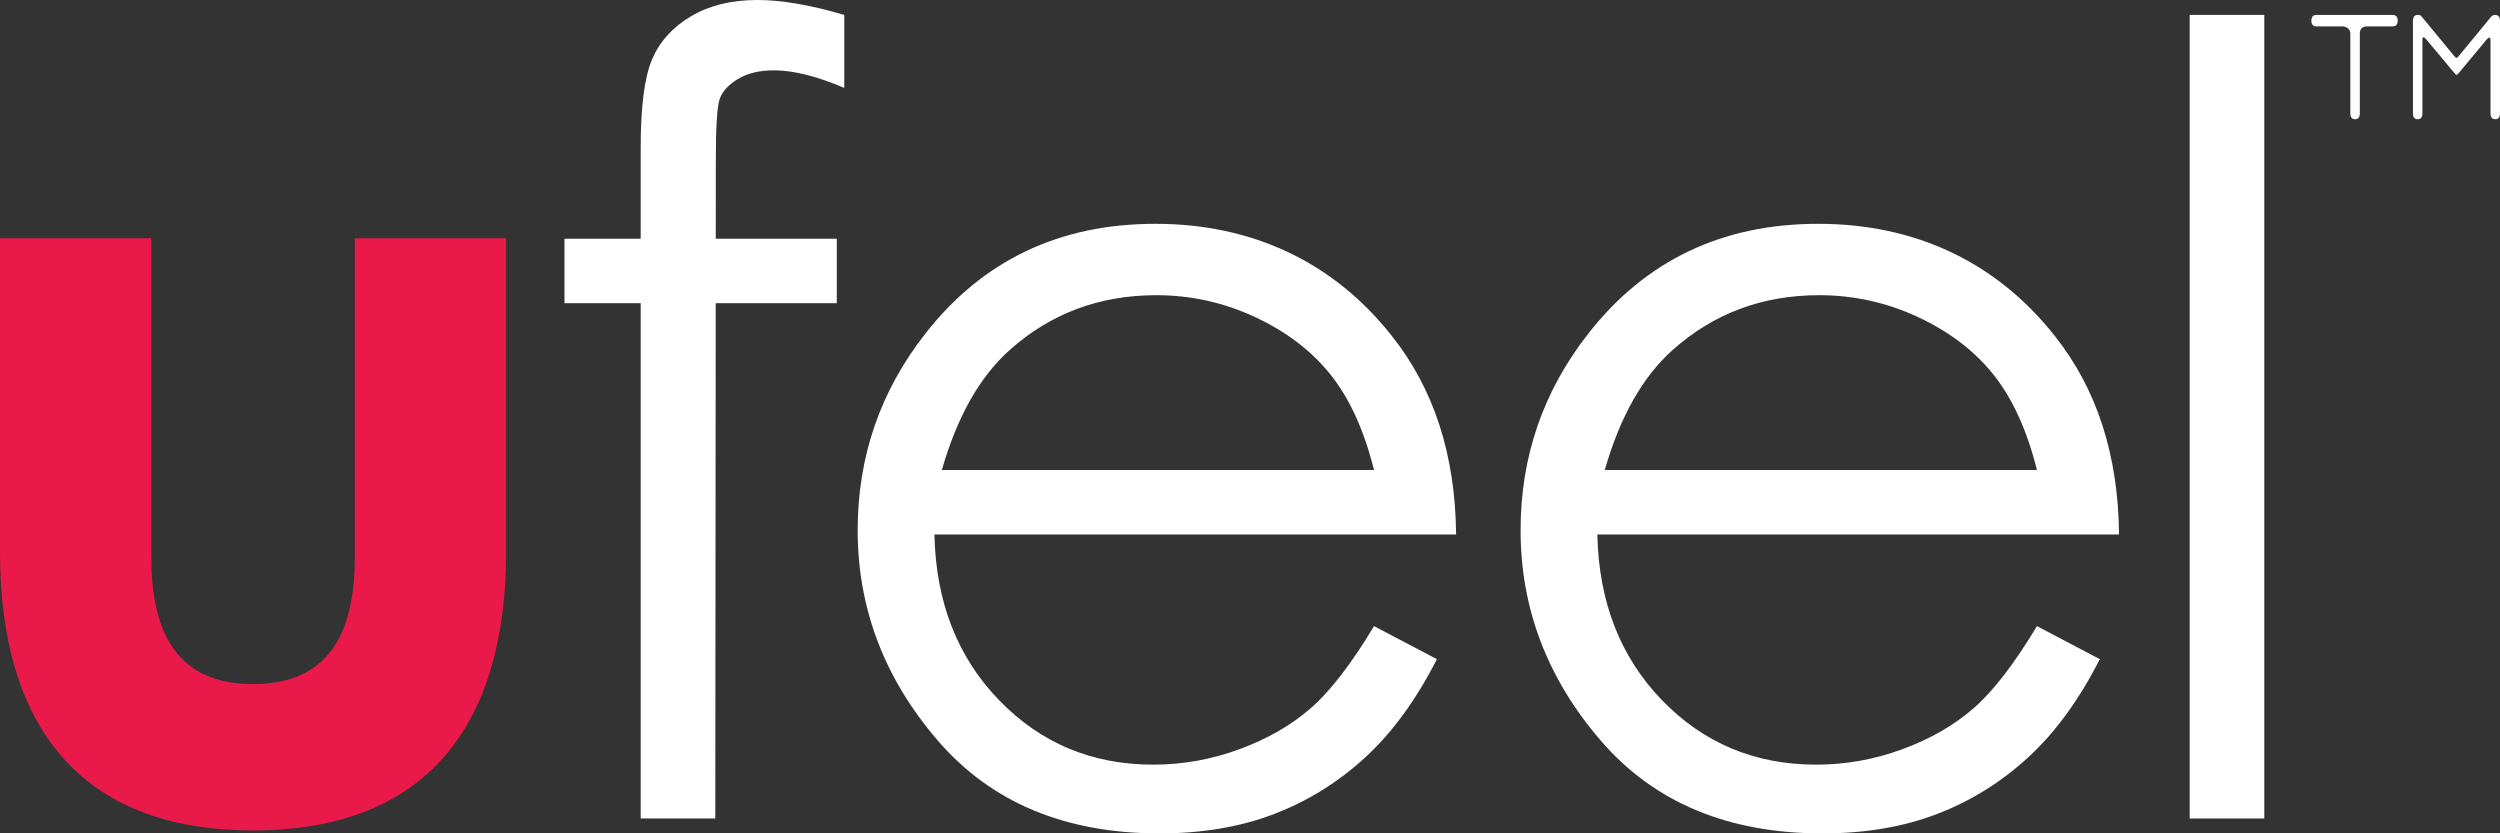
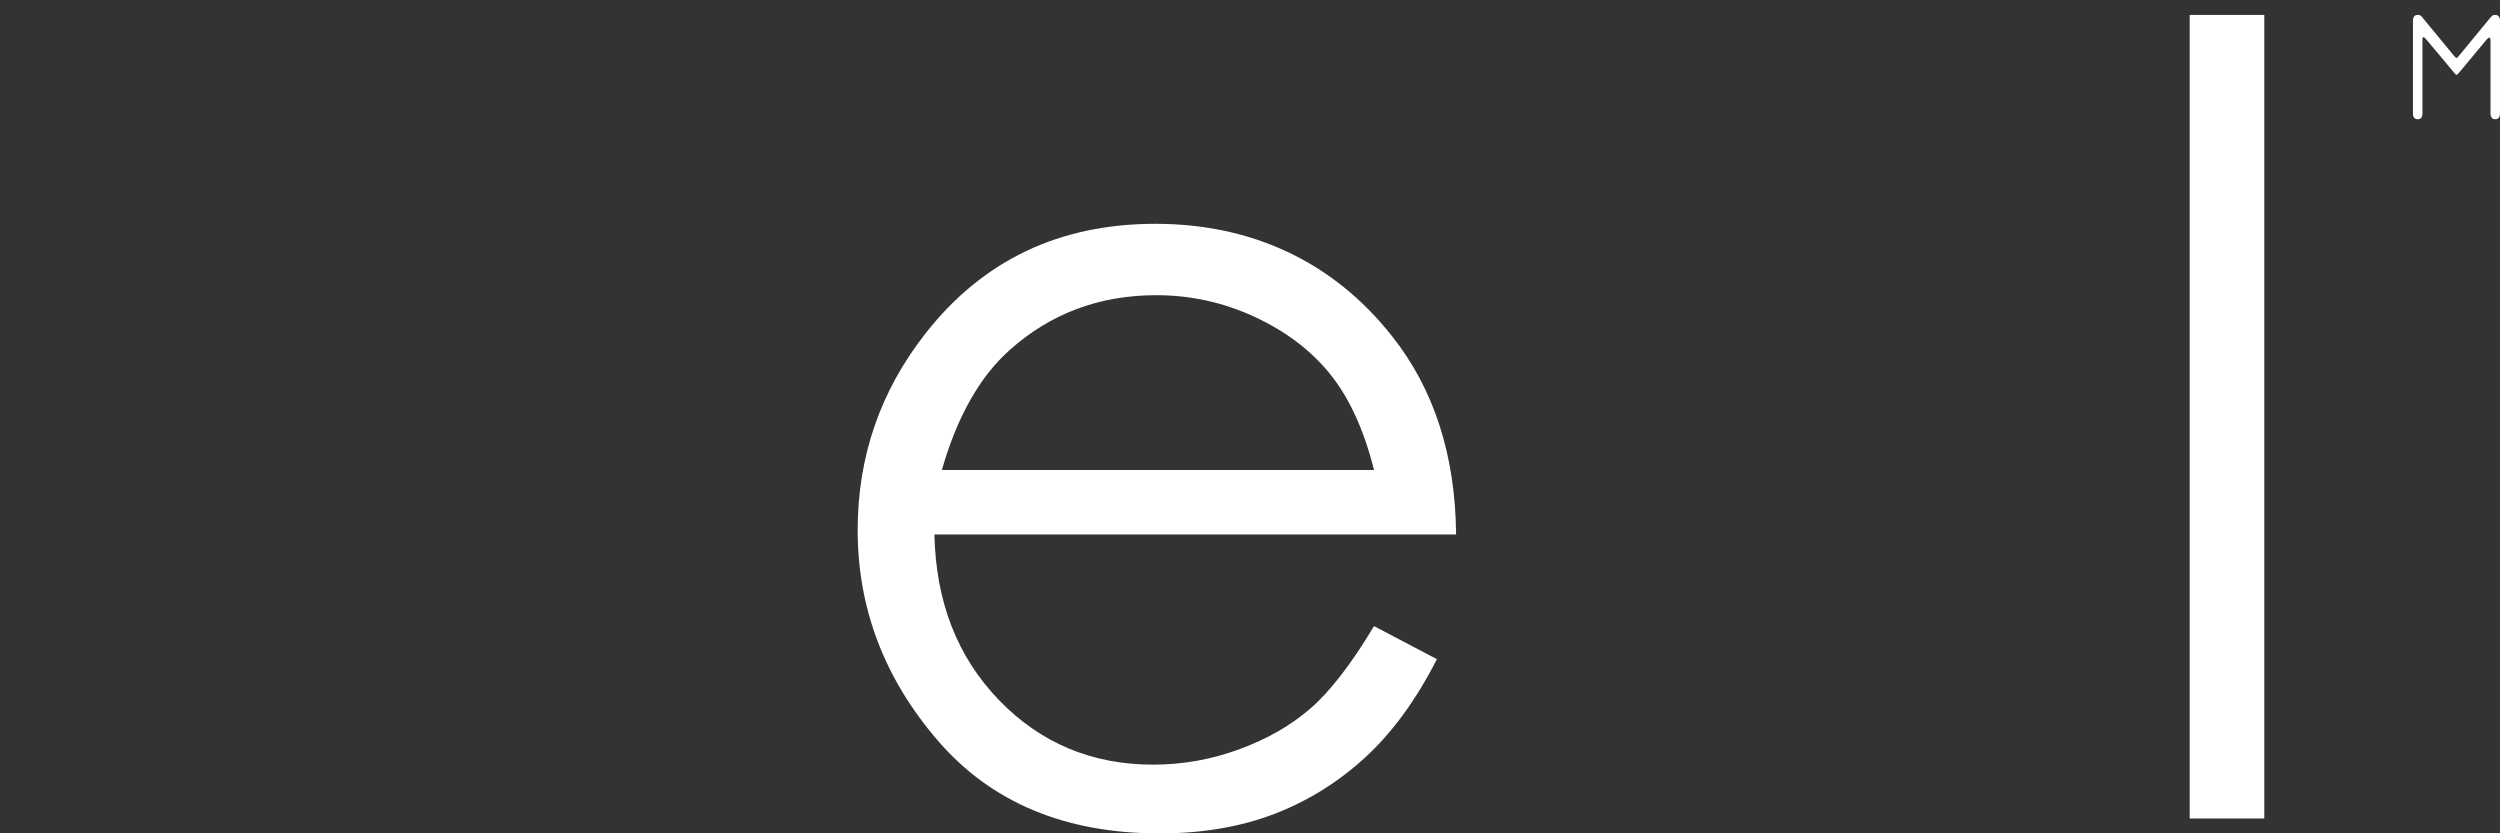
<svg xmlns="http://www.w3.org/2000/svg" id="Layer_1" viewBox="0 0 1773.09 591.08">
  <rect x="0" y="0" width="1773.09" height="591.08" fill="#333333" stroke="none" />
  <defs>
    <style>.cls-1{fill:#e91a49;}.cls-1,.cls-2{stroke-width:0px;}.cls-2{fill:#fff;}</style>
  </defs>
-   <path class="cls-1" d="M358.95,391.37c0,121.23-54.82,197.58-179.47,197.58S0,512.6,0,391.37v-222.38h107.34v226.78c0,53.88,19.04,89.42,72.14,89.42s72.14-35.55,72.14-89.42v-226.78h107.34v222.38Z" />
-   <path class="cls-2" d="M598.78,10.58v51.78c-19.4-8.31-36.03-12.47-49.89-12.47-10.33,0-18.9,2.08-25.7,6.24s-11.09,8.95-12.85,14.36c-1.77,5.42-2.65,19.84-2.65,43.27l-.05,55.56h85.84v45.73h-85.87l-.3,365.46h-52.91V215.04h-54.04v-45.73h54.04v-64.25c0-29.48,2.7-50.51,8.13-63.11,5.42-12.6,14.61-22.73,27.59-30.42,12.97-7.68,28.66-11.53,47.05-11.53,17.13,0,37.66,3.53,61.6,10.58Z" />
  <path class="cls-2" d="M974.5,444.07l44.6,23.43c-14.63,28.72-31.52,51.91-50.69,69.54-19.17,17.64-40.73,31.06-64.69,40.25-23.96,9.19-51.07,13.79-81.33,13.79-67.08,0-119.53-21.98-157.36-65.95-37.83-43.96-56.74-93.66-56.74-149.09,0-52.15,16.01-98.64,48.04-139.46,40.6-51.9,94.94-77.85,163.04-77.85s126.09,26.58,167.95,79.74c29.76,37.54,44.88,84.41,45.39,140.59h-369.99c1,47.76,16.27,86.91,45.78,117.45,29.51,30.54,65.97,45.81,109.36,45.81,20.93,0,41.3-3.64,61.11-10.92,19.8-7.27,36.64-16.94,50.51-28.99,13.88-12.05,28.89-31.5,45.03-58.35ZM974.5,333.33c-7.06-28.21-17.34-50.77-30.84-67.65-13.5-16.88-31.34-30.48-53.54-40.82-22.2-10.33-45.53-15.5-70-15.5-40.37,0-75.05,12.98-104.06,38.93-21.19,18.9-37.21,47.24-48.06,85.03h306.5Z" />
-   <path class="cls-2" d="M1444.67,444.07l44.6,23.43c-14.63,28.72-31.52,51.91-50.69,69.54-19.17,17.64-40.73,31.06-64.69,40.25-23.96,9.19-51.07,13.79-81.33,13.79-67.08,0-119.53-21.98-157.36-65.95-37.83-43.96-56.74-93.66-56.74-149.09,0-52.15,16.01-98.64,48.04-139.46,40.6-51.9,94.94-77.85,163.04-77.85s126.09,26.58,167.95,79.74c29.76,37.54,44.88,84.41,45.39,140.59h-369.99c1,47.76,16.27,86.91,45.78,117.45,29.51,30.54,65.97,45.81,109.36,45.81,20.93,0,41.3-3.64,61.11-10.92,19.8-7.27,36.64-16.94,50.51-28.99,13.88-12.05,28.89-31.5,45.03-58.35ZM1444.67,333.33c-7.06-28.21-17.34-50.77-30.84-67.65-13.5-16.88-31.34-30.48-53.54-40.82-22.2-10.33-45.53-15.5-70-15.5-40.37,0-75.05,12.98-104.06,38.93-21.19,18.9-37.21,47.24-48.06,85.03h306.5Z" />
  <path class="cls-2" d="M1553.01,10.58h52.91v569.92h-52.91V10.58Z" />
-   <path class="cls-2" d="M1696.94,18.7h-17.92c-3.57,0-5.35,1.71-5.35,5.14v56.5c0,2.82-1.12,4.23-3.36,4.23s-3.36-1.41-3.36-4.23V24.29c0-3.22-1.74-5.09-5.23-5.59h-18.67c-2.49,0-3.73-1.35-3.73-4.06s1.2-4.06,3.61-4.06h53.88c2.49,0,3.73,1.35,3.73,4.06s-1.2,4.06-3.61,4.06Z" />
  <path class="cls-2" d="M1769.73,84.56c-2.24,0-3.36-1.4-3.36-4.21V28.03c-.17-.9-.46-1.35-.87-1.35-.5,0-1.13.45-1.88,1.35l-19.39,23.31c-1,1.2-1.67,1.8-2,1.8-.25,0-.88-.6-1.88-1.8-3.5-4.21-6.88-8.27-10.13-12.18-3.25-3.91-6.42-7.67-9.51-11.28-.83-1-1.46-1.5-1.88-1.5-.5,0-.75.55-.75,1.65v52.33c0,2.81-1.12,4.21-3.36,4.21s-3.36-1.4-3.36-4.21V14.79c0-2.8,1.16-4.21,3.47-4.21.91,0,1.57.15,1.98.45.16.2.31.35.43.45.13.1.23.2.31.3l22.81,27.67c.91,1.1,1.53,1.65,1.86,1.65s.91-.5,1.74-1.5l22.8-27.67c.74-.9,1.69-1.35,2.85-1.35,2.31,0,3.47,1.41,3.47,4.21v65.56c0,2.81-1.12,4.21-3.36,4.21Z" />
</svg>